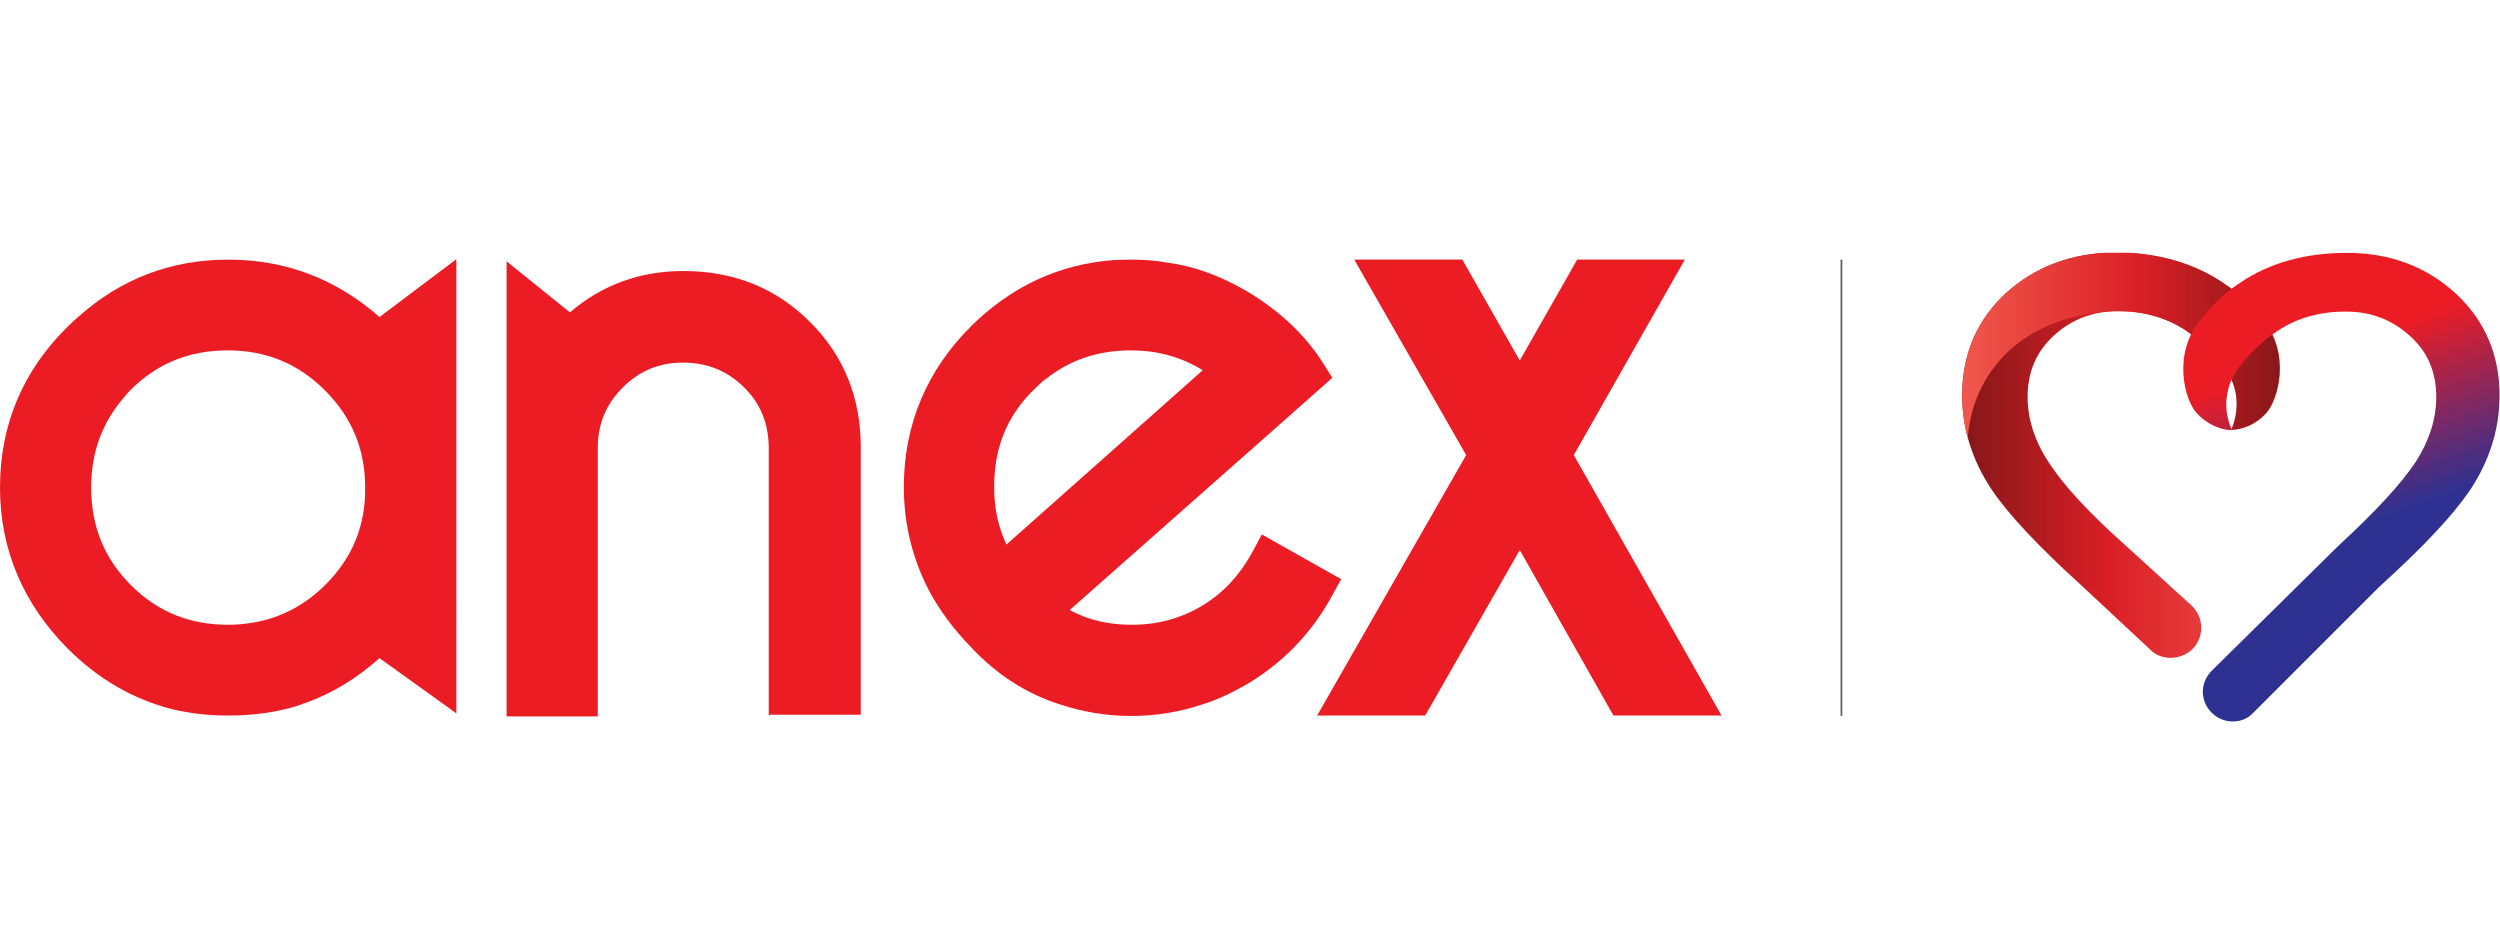
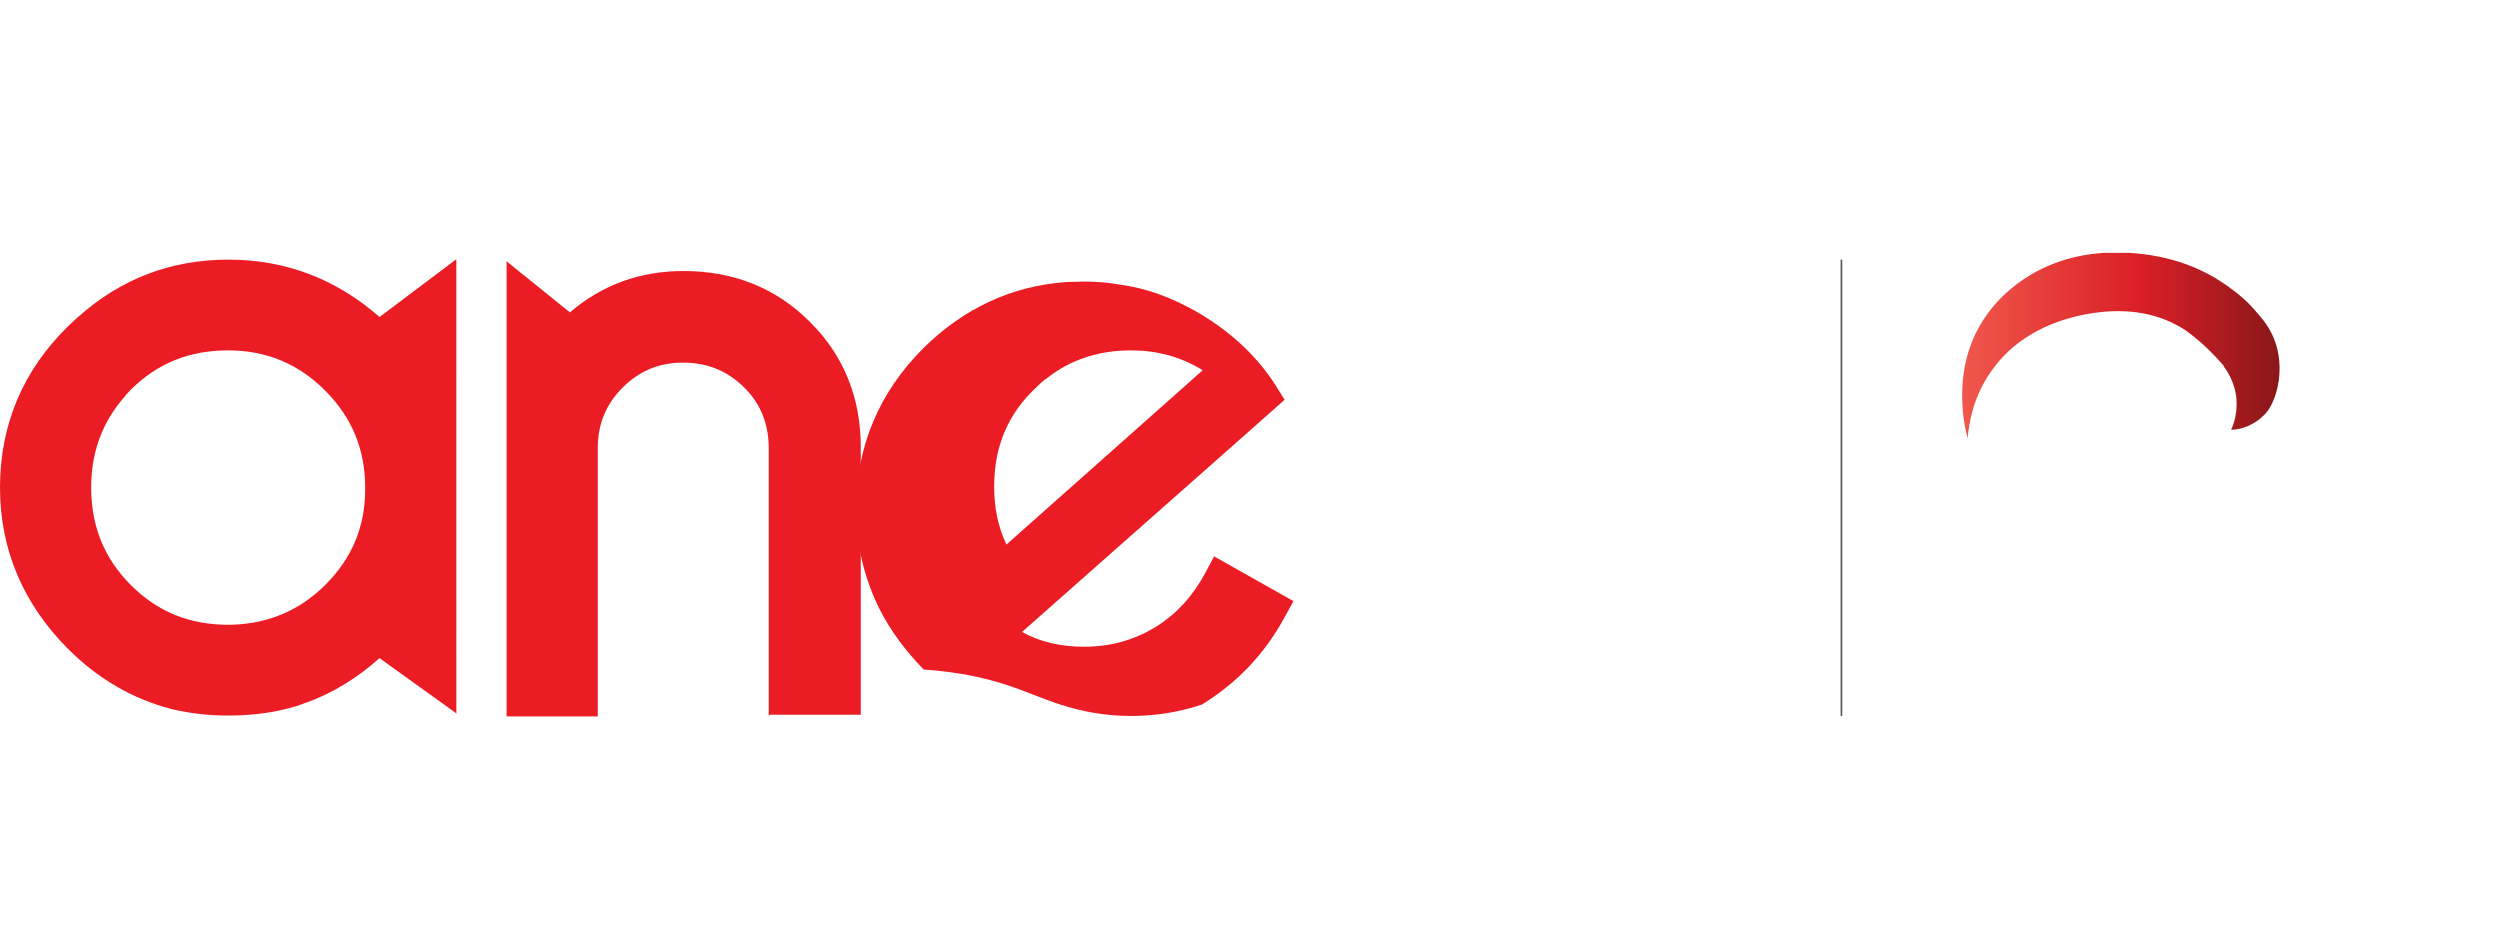
<svg xmlns="http://www.w3.org/2000/svg" xmlns:xlink="http://www.w3.org/1999/xlink" version="1.1" id="Layer_1" x="0px" y="0px" viewBox="0 0 592.2 224.8" style="enable-background:new 0 0 592.2 224.8;" xml:space="preserve">
  <style type="text/css">
	.st0{fill:#58595B;}
	.st1{clip-path:url(#SVGID_2_);fill:url(#SVGID_3_);}
	.st2{clip-path:url(#SVGID_5_);fill:url(#SVGID_6_);}
	.st3{clip-path:url(#SVGID_8_);fill:url(#SVGID_9_);}
	.st4{fill:#EC1C24;}
</style>
  <g>
    <rect x="436" y="61.5" class="st0" width="0.4" height="108.1" />
    <g>
      <g>
        <g>
          <defs>
            <path id="SVGID_1_" d="M475.2,69.4c-6.9,6.4-10.4,14.5-10.4,24.2c0,8,2.4,15.5,7,22.4c4,5.9,11,13.4,21.6,23l16.5,15.4       c3,2.3,7.3,1.7,9.7-0.9c2.6-2.9,2.4-7.3-0.4-10c-8.5-7.7-7.2-6.6-15.7-14.3c-8.9-7.9-15-14.6-18.4-20       c-3.2-4.9-4.8-10.1-4.8-15.2c0-6,2.1-10.7,6.2-14.5c4.3-3.9,9.3-5.8,15.3-5.8c6,0,11.4,1.5,16.1,4.6c2.9,2.1,5.9,4.8,9,8.4       c0,0,0,0-0.1,0c0.8,1.1,2.3,3.3,2.9,6.5c0.7,4.1-0.5,7.4-1.1,8.6c2.4,0,5.7-1.1,8.3-4c2.7-3,6.1-14-1.2-22.6l0,0       c-1.9-2.2-3.7-4.7-9.5-8.5c-6.9-4.5-15.4-6.9-25.1-6.9C490.7,59.9,482.1,63.2,475.2,69.4" />
          </defs>
          <clipPath id="SVGID_2_">
            <use xlink:href="#SVGID_1_" style="overflow:visible;" />
          </clipPath>
          <linearGradient id="SVGID_3_" gradientUnits="userSpaceOnUse" x1="-4793.333" y1="281.873" x2="-4793.241" y2="281.873" gradientTransform="matrix(818.462 0 0 -818.462 3923624.75 230810.75)">
            <stop offset="0" style="stop-color:#871719" />
            <stop offset="0.45" style="stop-color:#DA1F26" />
            <stop offset="1" style="stop-color:#F0564B" />
          </linearGradient>
-           <rect x="464.8" y="59.9" class="st1" width="78" height="96.8" />
        </g>
      </g>
      <g>
        <g>
          <defs>
            <path id="SVGID_4_" d="M475.2,69.4c-6.9,6.4-10.4,14.5-10.4,24.2c0,3.5,0.4,6.9,1.3,10.2c0.3-3.6,1.3-9.8,5.6-15.9       c9.9-14.1,28-14.2,30-14.2c6,0,11.4,1.5,16.1,4.6c2.9,2.1,5.9,4.8,9,8.4c0,0,0,0-0.1,0c0.8,1.1,2.3,3.3,2.9,6.5       c0.7,4.1-0.5,7.4-1.1,8.6c2.4,0,5.7-1.1,8.3-4c2.7-3,6.1-14-1.2-22.6l0,0c-1.9-2.2-3.7-4.7-9.5-8.5c-6.9-4.5-15.4-6.9-25.1-6.9       C490.7,59.9,482.1,63.2,475.2,69.4" />
          </defs>
          <clipPath id="SVGID_5_">
            <use xlink:href="#SVGID_4_" style="overflow:visible;" />
          </clipPath>
          <linearGradient id="SVGID_6_" gradientUnits="userSpaceOnUse" x1="-4793.333" y1="281.554" x2="-4793.241" y2="281.554" gradientTransform="matrix(818.462 0 0 -818.462 3923624.75 230522.75)">
            <stop offset="0" style="stop-color:#F0564B" />
            <stop offset="0.55" style="stop-color:#DA1F26" />
            <stop offset="1" style="stop-color:#871719" />
          </linearGradient>
          <rect x="464.8" y="59.9" class="st2" width="78" height="44" />
        </g>
      </g>
      <g>
        <g>
          <defs>
            <path id="SVGID_7_" d="M556,59.9c-9.8,0-18.2,2.3-25.1,6.9c-2,1.3-3.5,2.5-4.7,3.6c-0.4,0.3-0.8,0.7-1.1,1l0,0l0,0       c-1.5,1.4-2.6,2.8-3.5,3.9l0,0c-7.3,8.5-4,19.7-1.2,22.6c2.7,2.9,6,4,8.3,4c-0.5-1.2-1.9-4.5-1.1-8.6c0.5-3.2,2.1-5.4,2.9-6.5       l0,0c3-3.6,6-6.5,9-8.4c4.6-3.1,10.1-4.6,16.1-4.6c6,0,11,1.9,15.3,5.8c4.2,3.8,6.2,8.5,6.2,14.5c0,5-1.6,10.2-4.8,15.2       c-3.4,5.2-9.6,11.9-18.4,20L524,158.8c0,0,0,0-0.1,0.1l0,0l0,0c-1.2,1.2-2.1,3-2.1,4.9c0,3.9,3.2,7.1,7.1,7.1       c1.9,0,3.6-0.7,4.8-2l0,0l0.1-0.1l0.1-0.1l29.6-29.6c10.6-9.6,17.6-17.1,21.6-23c4.6-6.9,7-14.5,7-22.4       c0-9.7-3.5-17.8-10.4-24.2C574.8,63.2,566.2,59.9,556,59.9L556,59.9z" />
          </defs>
          <clipPath id="SVGID_8_">
            <use xlink:href="#SVGID_7_" style="overflow:visible;" />
          </clipPath>
          <linearGradient id="SVGID_9_" gradientUnits="userSpaceOnUse" x1="-4790.022" y1="282.412" x2="-4789.93" y2="282.412" gradientTransform="matrix(367.397 1009.415 1009.415 -367.397 1475303.875 4938944.5)">
            <stop offset="0" style="stop-color:#EC1C24" />
            <stop offset="0.128" style="stop-color:#EC1C24" />
            <stop offset="0.204" style="stop-color:#CB2037" />
            <stop offset="0.567" style="stop-color:#2E3191" />
            <stop offset="1" style="stop-color:#2E3191" />
          </linearGradient>
-           <polygon class="st3" points="478.5,72.9 523.2,196 627.7,157.9 582.9,34.9     " />
        </g>
      </g>
    </g>
    <g>
      <path class="st4" d="M54.1,61.5c-13.7,0-25.5,4.6-35.5,13.5c-0.8,0.7-1.6,1.4-2.5,2.3C5.5,87.7,0,100.5,0,115.5    c0,14.8,5.6,27.6,16,38.1c7.2,7.2,15.4,12,24.8,14.4c4.2,1,8.6,1.5,13.3,1.5s9.2-0.5,13.4-1.5c1.2-0.3,2.4-0.6,3.5-1    c0.4-0.2,0.9-0.3,1.3-0.5h0.1c6.4-2.3,12.1-5.8,17.5-10.6l16.7,12l1.5,1.1V61.4L89.9,75.1C79.8,66.2,67.8,61.5,54.1,61.5     M77.1,138.5c-4.9,4.9-10.7,7.9-17.2,9c-1.9,0.3-3.7,0.5-5.8,0.5c-9.1,0-16.7-3-23.1-9.4c-6.4-6.4-9.4-14.1-9.4-23.1    c0-8.2,2.5-15.3,7.8-21.4c0.5-0.6,0.9-1.1,1.5-1.7c6.4-6.4,14-9.4,23.1-9.4c9,0,16.6,3.1,23,9.5c6.4,6.4,9.5,14,9.5,23    C86.6,124.5,83.5,132.1,77.1,138.5" />
-       <path class="st4" d="M251.2,166.9c5.2,1.7,10.8,2.7,16.7,2.7c5.8,0,11.4-0.9,16.8-2.7c3.9-1.2,7.6-3,11.3-5.2    c8.3-5.1,14.9-12,19.6-20.7l2.1-3.8l-18.8-10.6l-2.2,4.1c-2.8,5.2-6.7,9.6-11.8,12.7c-5.1,3.1-10.7,4.6-16.8,4.6    c-5.2,0-10.2-1-14.7-3.5l46.5-41.1l15.7-13.9l-2-3.2c-4.7-7.5-11.4-13.4-19.1-17.8c-5.7-3.2-11.7-5.5-18.1-6.3    c-2.7-0.5-5.5-0.7-8.2-0.7c-1.4,0-2.8,0.1-4.2,0.1c-13,0.9-24.3,6.2-33.8,15.5c-10.6,10.5-16.1,23.4-16.1,38.3    c0,8.6,2,16.6,5.6,23.8c2.6,5.1,6.2,9.9,10.4,14.2C236.1,159.8,243.2,164.4,251.2,166.9 M235.8,110.4L235.8,110.4    c0.9-6.9,3.8-12.9,9-18c0.9-0.8,1.7-1.7,2.7-2.5h0.1c5.8-4.7,12.6-6.9,20.3-6.9c6.2,0,11.8,1.5,17,4.7L238.4,129    c-2-4.3-2.9-8.7-2.9-13.6C235.5,113.7,235.6,112.1,235.8,110.4" />
+       <path class="st4" d="M251.2,166.9c5.2,1.7,10.8,2.7,16.7,2.7c5.8,0,11.4-0.9,16.8-2.7c8.3-5.1,14.9-12,19.6-20.7l2.1-3.8l-18.8-10.6l-2.2,4.1c-2.8,5.2-6.7,9.6-11.8,12.7c-5.1,3.1-10.7,4.6-16.8,4.6    c-5.2,0-10.2-1-14.7-3.5l46.5-41.1l15.7-13.9l-2-3.2c-4.7-7.5-11.4-13.4-19.1-17.8c-5.7-3.2-11.7-5.5-18.1-6.3    c-2.7-0.5-5.5-0.7-8.2-0.7c-1.4,0-2.8,0.1-4.2,0.1c-13,0.9-24.3,6.2-33.8,15.5c-10.6,10.5-16.1,23.4-16.1,38.3    c0,8.6,2,16.6,5.6,23.8c2.6,5.1,6.2,9.9,10.4,14.2C236.1,159.8,243.2,164.4,251.2,166.9 M235.8,110.4L235.8,110.4    c0.9-6.9,3.8-12.9,9-18c0.9-0.8,1.7-1.7,2.7-2.5h0.1c5.8-4.7,12.6-6.9,20.3-6.9c6.2,0,11.8,1.5,17,4.7L238.4,129    c-2-4.3-2.9-8.7-2.9-13.6C235.5,113.7,235.6,112.1,235.8,110.4" />
      <path class="st4" d="M182.3,169.3h21.6v-63.4c0-11.5-3.9-21.6-12.1-29.7c-8.1-8.1-18.2-12-29.9-12c-10.2,0-19.2,3.2-26.9,9.8    l-15-12.1v107.8h21.6v-63.6c0-5.7,2-10.4,5.9-14.3c4-4,8.7-5.9,14.3-5.9c5.7,0,10.4,1.9,14.4,5.8c4.1,4,5.9,8.9,5.9,14.5v63.3    H182.3z" />
-       <polygon class="st4" points="407.8,169.5 372.8,107.8 399.1,61.5 373.6,61.5 360,85.4 346.4,61.5 320.8,61.5 347.3,107.8     312,169.5 337.6,169.5 360,130.3 382.2,169.5   " />
    </g>
  </g>
</svg>